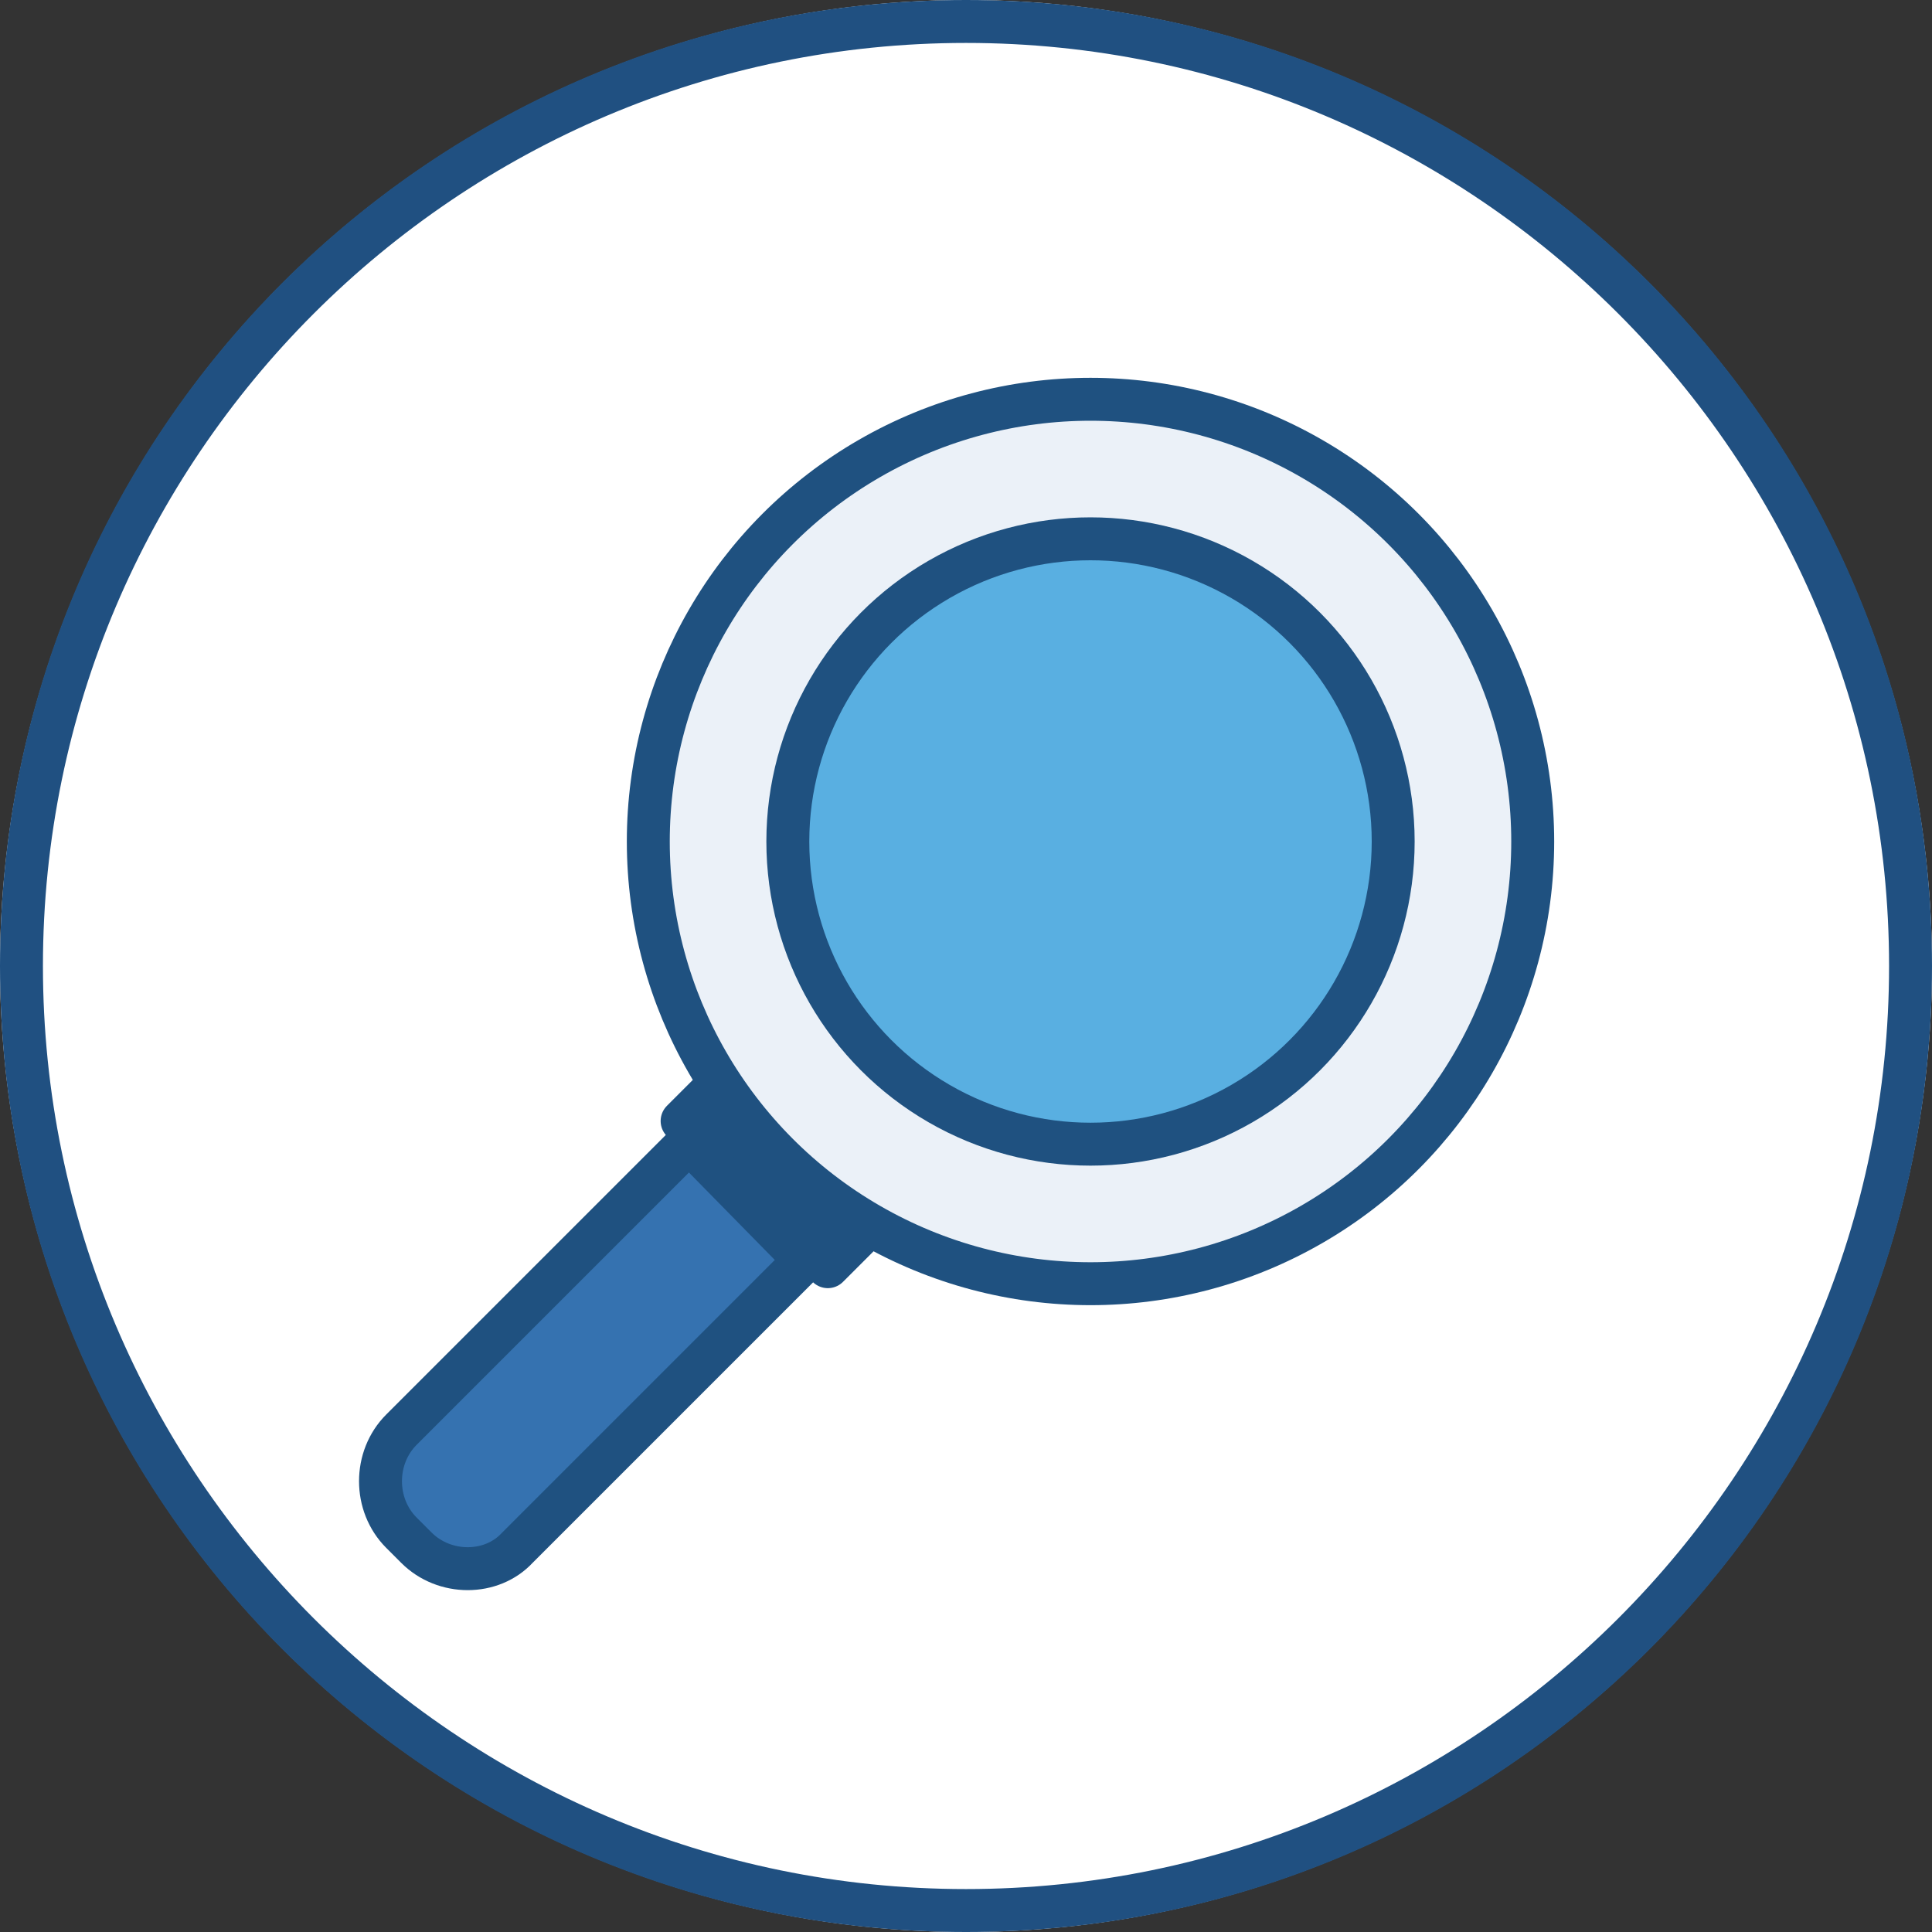
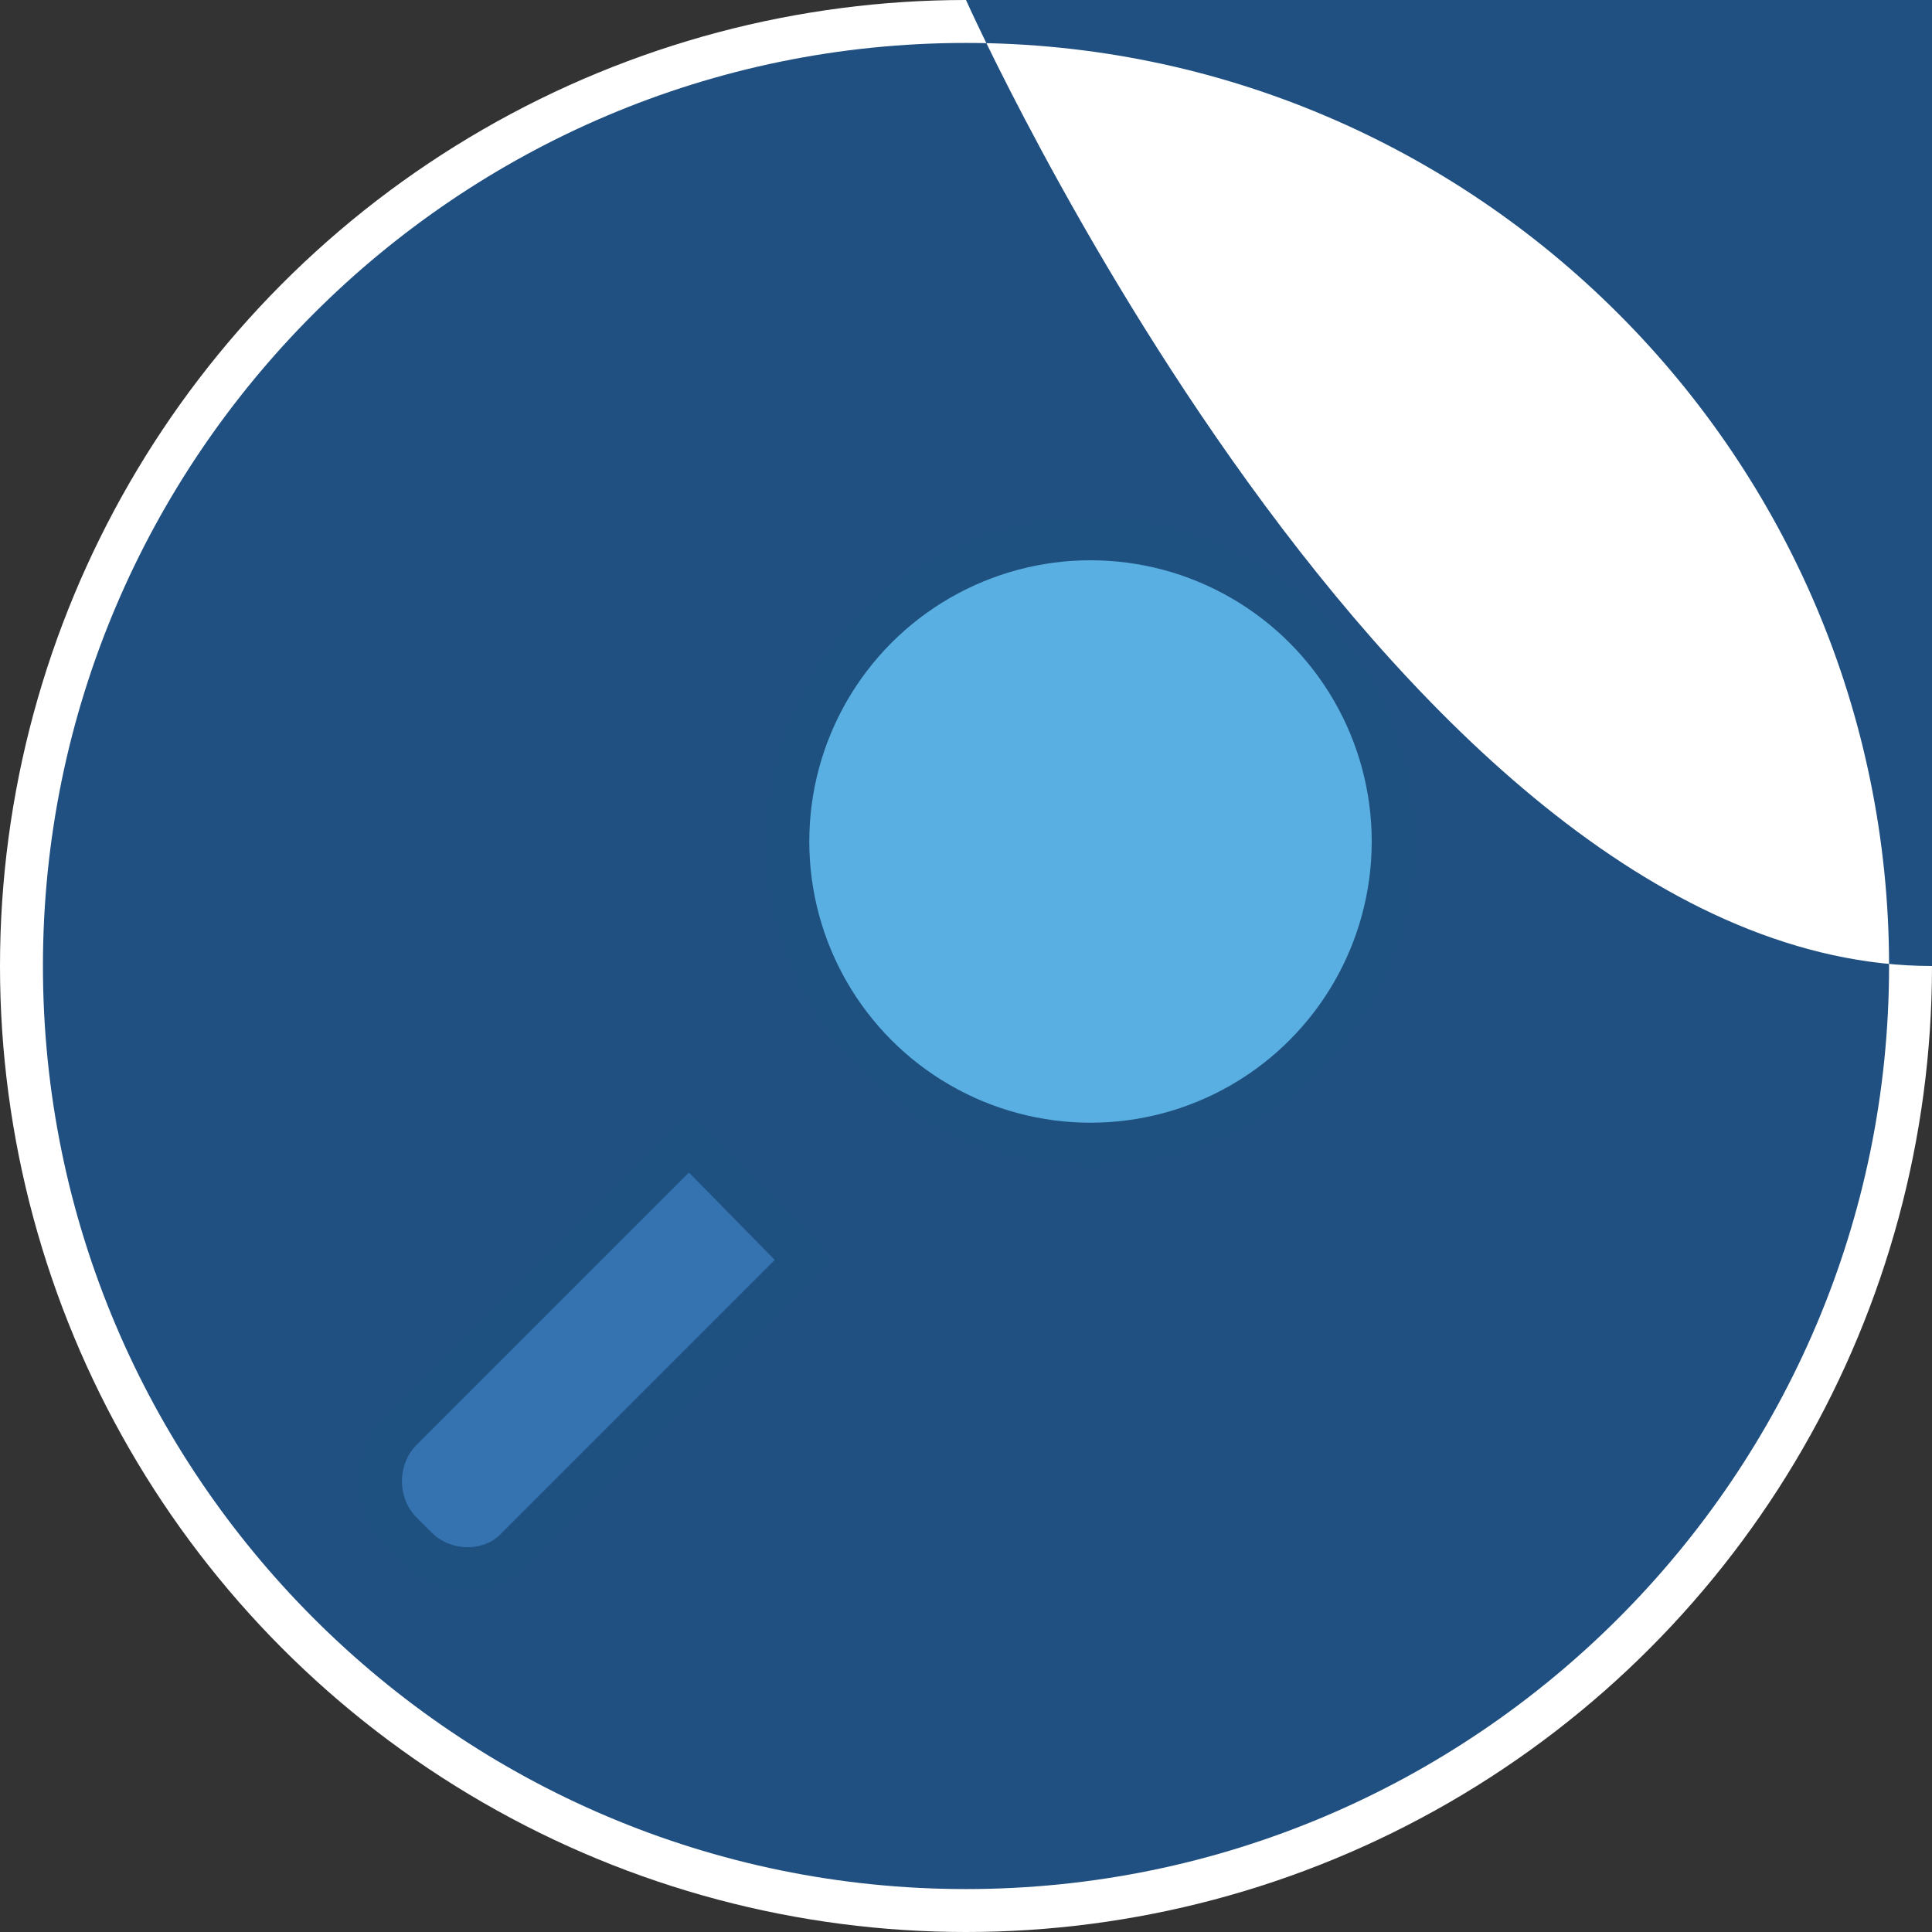
<svg xmlns="http://www.w3.org/2000/svg" version="1.1" id="Layer_1" x="0px" y="0px" width="90px" height="90px" viewBox="-67.5 69.1 90 90" enable-background="new -67.5 69.1 90 90" xml:space="preserve">
  <rect x="-67.5" y="69.1" width="90" height="90" fill="#333333" stroke="none" />
  <g>
    <g>
      <circle id="SVGID_1_" fill="#FFFFFF" cx="-22.5" cy="114.1" r="45" />
    </g>
    <g>
      <g id="SVGID_2_">
-         <path fill="#205081" d="M-22.5,71.1c23.7,0,43,19.3,43,43s-19.3,43-43,43s-43-19.3-43-43S-46.2,71.1-22.5,71.1 M-22.5,69.1     c-24.9,0-45,20.1-45,45s20.1,45,45,45s45-20.1,45-45S2.4,69.1-22.5,69.1L-22.5,69.1z" />
+         <path fill="#205081" d="M-22.5,71.1c23.7,0,43,19.3,43,43s-19.3,43-43,43s-43-19.3-43-43S-46.2,71.1-22.5,71.1 M-22.5,69.1     s20.1,45,45,45s45-20.1,45-45S2.4,69.1-22.5,69.1L-22.5,69.1z" />
      </g>
    </g>
  </g>
  <g>
-     <rect x="-35.2" y="120" transform="matrix(-0.707 -0.707 0.707 -0.707 -138.664 188.061)" fill="#1F5180" stroke="#1F5180" stroke-width="2" stroke-linejoin="round" stroke-miterlimit="10" width="9.6" height="5.5" />
    <path fill="#3572B0" stroke="#1F5180" stroke-width="2" stroke-linejoin="round" stroke-miterlimit="10" d="M-48.1,141.2l-0.7-0.7   c-1.3-1.3-1.3-3.5,0-4.8l13.4-13.4l5.4,5.5l-13.4,13.4C-44.6,142.5-46.8,142.5-48.1,141.2z" />
-     <circle fill="#EBF1F8" stroke="#1F5180" stroke-width="2" stroke-miterlimit="10" cx="-16.7" cy="108.3" r="20.6" />
    <circle fill="#59AFE1" stroke="#1F5180" stroke-width="2" stroke-miterlimit="10" cx="-16.7" cy="108.3" r="14.1" />
  </g>
</svg>